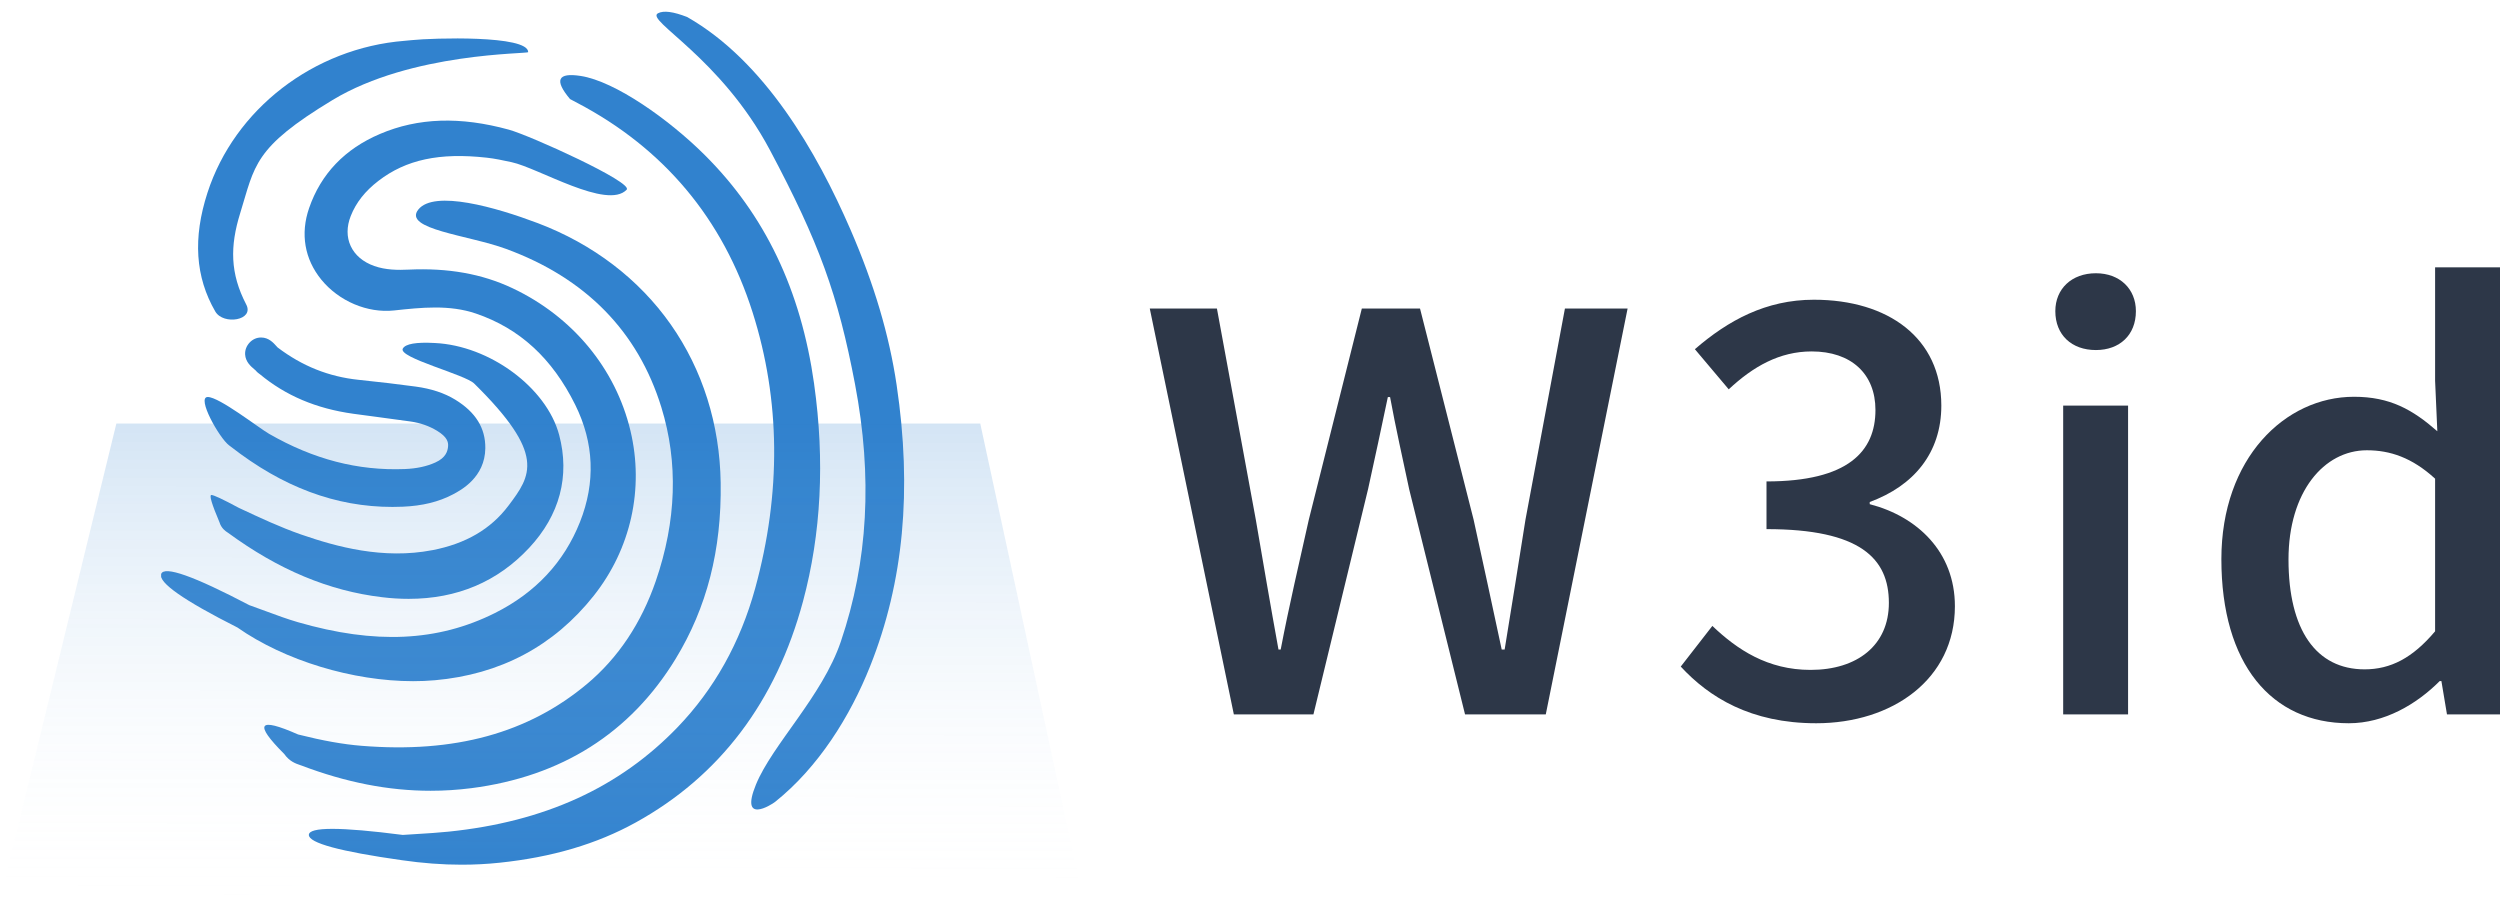
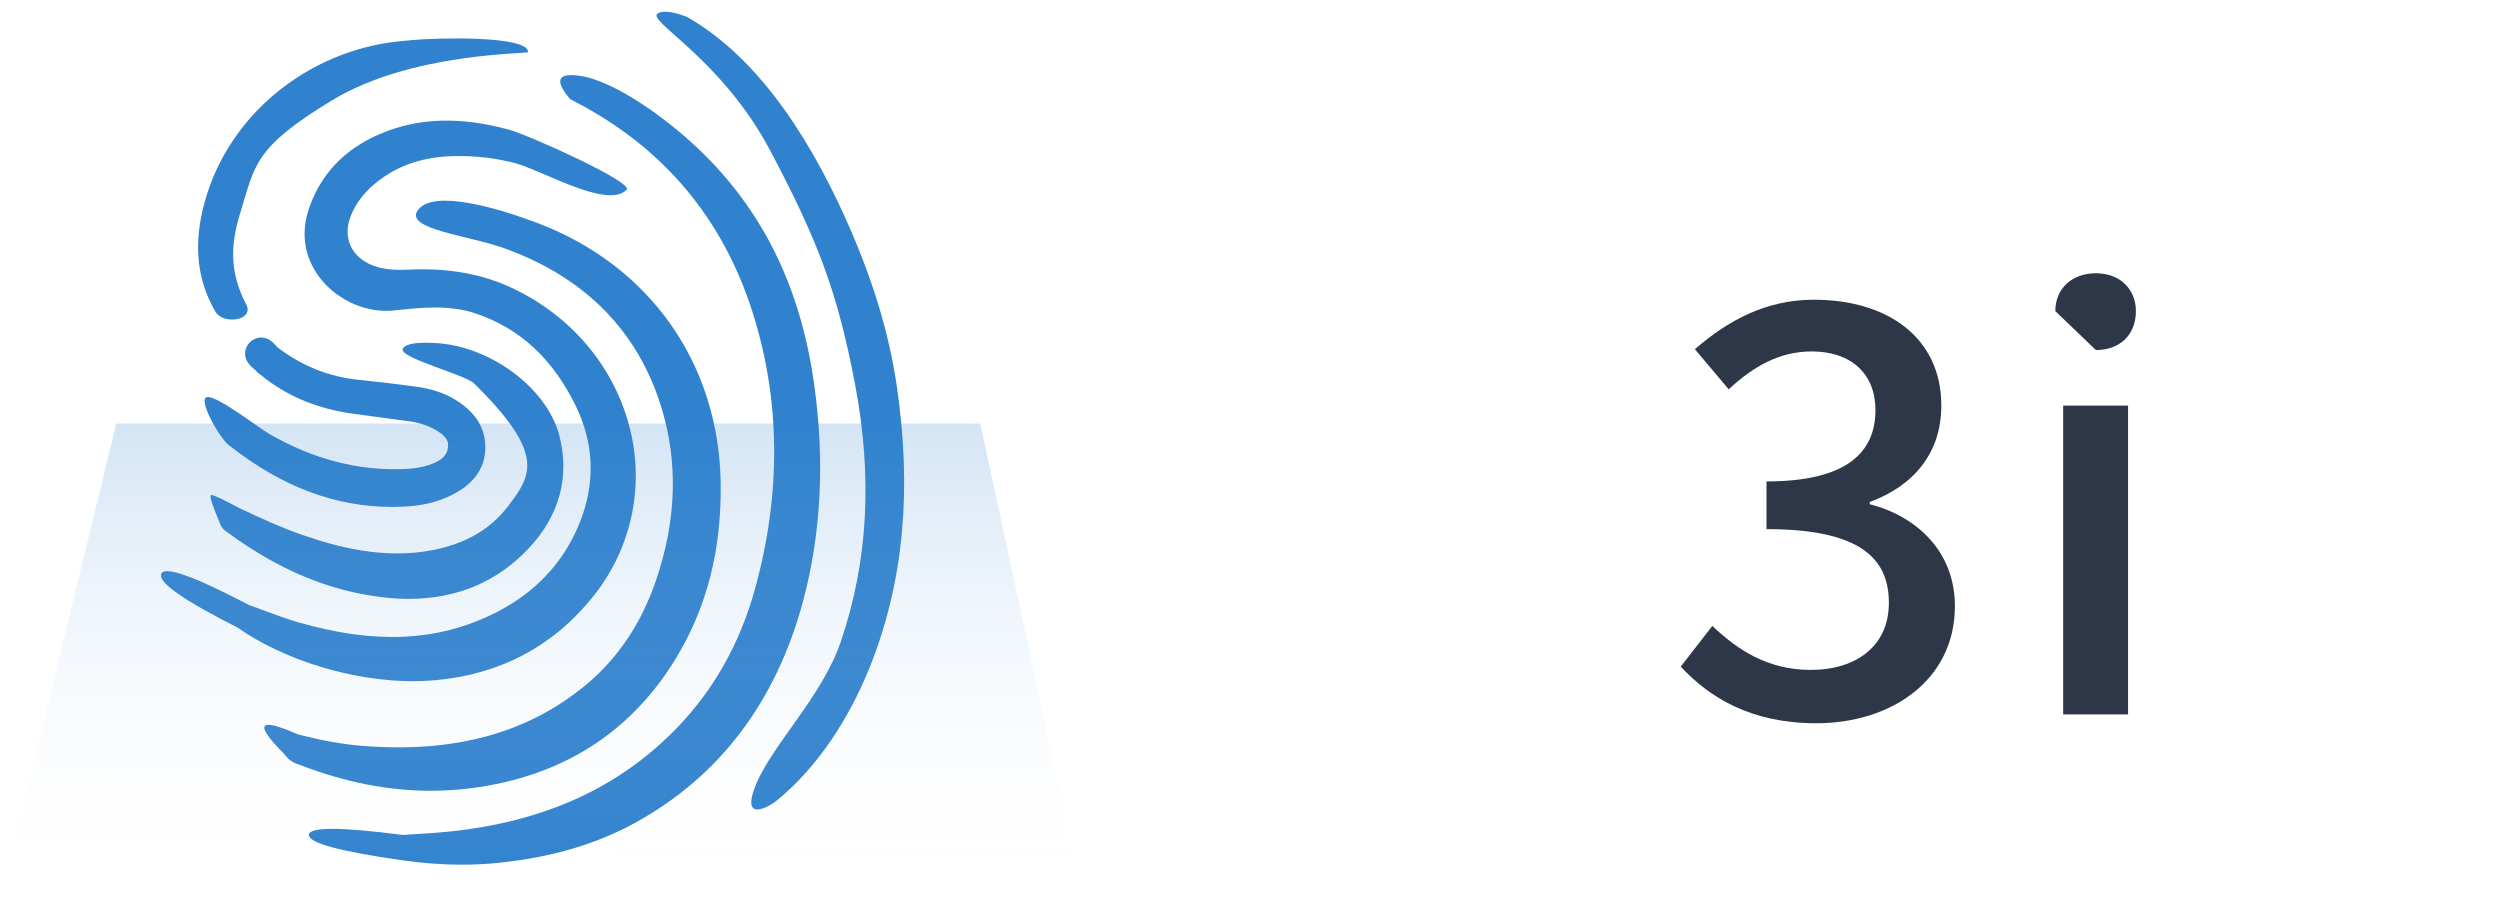
<svg xmlns="http://www.w3.org/2000/svg" fill="none" version="1.1" width="100" height="36">
  <defs>
    <clipPath id="master_svg0_1312_088610">
      <rect x="6.445" y="0" width="29.721" height="34.588" rx="0" />
    </clipPath>
    <linearGradient x1="0.5" y1="0" x2="0.498" y2="1" id="master_svg1_1009_016154">
      <stop offset="0%" stop-color="#3182CE" stop-opacity="0.21" />
      <stop offset="100%" stop-color="#FFFFFF" stop-opacity="0" />
    </linearGradient>
  </defs>
  <g>
    <g>
      <g>
        <g clip-path="url(#master_svg0_1312_088610)">
          <g>
            <path d="M32.566,15.362C32.035,11.595,30.598,8.592,28.172,6.183C26.764,4.785,24.613,3.253,23.228,3.038Q21.843,2.823,22.801,3.962L22.891,4.01C22.961,4.048,23.033,4.085,23.104,4.123C26.562,5.943,28.918,8.759,30.104,12.495C31.219,16.006,31.254,19.722,30.206,23.537C29.612,25.7,28.567,27.569,27.1,29.092C24.773,31.507,21.778,32.872,17.944,33.266C17.535,33.308,17.111,33.334,16.702,33.359C16.505,33.371,16.309,33.384,16.112,33.397Q12.354,32.912,12.354,33.397Q12.354,33.882,16.073,34.408C16.903,34.528,17.696,34.588,18.467,34.588C18.979,34.588,19.483,34.562,19.982,34.509C22.086,34.288,23.867,33.762,25.426,32.901C28.787,31.046,31.038,28.071,32.119,24.059C32.847,21.354,32.997,18.428,32.565,15.363L32.566,15.362Z" fill="#3182CE" fill-opacity="1" />
          </g>
          <g>
            <path d="M20.235,9.953C23.425,11.121,25.518,13.255,26.455,16.294C27.134,18.497,27.06,20.835,26.232,23.24C25.651,24.928,24.727,26.313,23.484,27.355C21.135,29.325,18.185,30.136,14.461,29.832C13.714,29.771,12.931,29.632,11.924,29.379Q10.728,28.85,10.59,29.045Q10.451,29.241,11.37,30.16C11.579,30.46,11.84,30.547,11.995,30.599L11.995,30.6C12.013,30.606,12.031,30.612,12.049,30.618C13.833,31.296,15.539,31.631,17.224,31.631C17.768,31.631,18.311,31.596,18.852,31.527C22.462,31.062,25.212,29.323,27.024,26.355C28.276,24.303,28.867,21.999,28.827,19.311C28.793,16.979,28.103,14.791,26.832,12.981C25.556,11.163,23.717,9.761,21.513,8.926C19.824,8.287,17.368,7.589,16.734,8.38C16.1,9.171,18.735,9.403,20.235,9.953Z" fill="#3182CE" fill-opacity="1" />
          </g>
          <g>
            <path d="M25.066,7.588C25.344,7.296,21.205,5.421,20.356,5.187C18.409,4.652,16.721,4.708,15.199,5.358C13.789,5.959,12.836,6.957,12.364,8.324C12.009,9.349,12.183,10.364,12.852,11.185C13.557,12.049,14.699,12.533,15.765,12.418C16.852,12.301,17.976,12.18,19.037,12.542C20.79,13.14,22.088,14.333,23.009,16.192C23.764,17.717,23.828,19.295,23.198,20.883C22.562,22.487,21.418,23.71,19.798,24.521C17.51,25.665,15.006,25.781,11.915,24.887C11.488,24.763,11.069,24.608,10.623,24.443C10.41,24.364,10.194,24.284,9.972,24.206Q6.625,22.452,6.446,22.961Q6.267,23.47,9.495,25.099C11.393,26.428,14.119,27.247,16.523,27.247C16.816,27.247,17.105,27.236,17.386,27.21L17.386,27.211C20.014,26.979,22.155,25.841,23.749,23.83C25.236,21.954,25.772,19.547,25.217,17.226C24.623,14.739,22.901,12.66,20.491,11.524C19.282,10.954,17.924,10.711,16.341,10.785C15.92,10.805,15.427,10.803,14.968,10.639C14.521,10.481,14.195,10.203,14.027,9.84C13.861,9.481,13.862,9.065,14.03,8.64C14.24,8.105,14.603,7.645,15.139,7.233C16.244,6.384,17.578,6.098,19.468,6.307C19.796,6.343,20.12,6.413,20.463,6.487C21.533,6.716,24.288,8.407,25.066,7.588Z" fill="#3182CE" fill-opacity="1" />
          </g>
          <g>
            <path d="M27.493,0.684Q26.656,0.354,26.32,0.53C25.792,0.806,28.825,2.291,30.796,6.001C32.766,9.71,33.518,11.778,34.201,15.367C34.908,19.083,34.723,22.449,33.634,25.661C32.892,27.85,30.894,29.782,30.237,31.385C29.581,32.988,30.845,32.203,31.008,32.072C32.734,30.691,34.007,28.657,34.809,26.639C36.144,23.283,36.49,19.608,35.866,15.405L35.866,15.405C35.569,13.402,34.966,11.37,34.023,9.193C32.672,6.076,30.585,2.451,27.493,0.684Z" fill="#3182CE" fill-opacity="1" />
          </g>
          <g>
            <path d="M18.978,15.352C21.843,18.176,21.252,19.015,20.339,20.226C19.632,21.164,18.636,21.746,17.296,22.007L17.296,22.006C15.329,22.387,13.452,21.87,12.035,21.377C11.197,21.084,10.399,20.711,9.555,20.315Q8.594,19.799,8.455,19.799Q8.316,19.799,8.779,20.891C8.853,21.136,9.029,21.252,9.105,21.301L9.119,21.31C11.142,22.792,13.157,23.635,15.28,23.888C15.647,23.933,16.003,23.954,16.348,23.954C18.286,23.954,19.904,23.269,21.168,21.913C22.388,20.606,22.803,19.044,22.367,17.4C21.866,15.508,19.587,13.822,17.389,13.72Q16.28,13.659,16.114,13.94C15.896,14.308,18.642,14.986,18.978,15.352Z" fill="#3182CE" fill-opacity="1" />
          </g>
          <g>
            <path d="M8.311,15.88C7.849,15.879,8.771,17.522,9.164,17.815C9.185,17.831,9.206,17.846,9.227,17.862C11.307,19.485,13.428,20.277,15.698,20.277C15.836,20.277,15.974,20.274,16.113,20.268C16.896,20.235,17.553,20.074,18.12,19.774C18.438,19.606,19.401,19.096,19.413,17.926C19.42,17.121,19.026,16.487,18.21,15.987C17.773,15.72,17.255,15.549,16.626,15.463C15.92,15.367,15.174,15.279,14.344,15.193C13.15,15.068,12.091,14.646,11.106,13.899L11.106,13.9C11.094,13.888,11.068,13.86,11.051,13.84C10.939,13.715,10.752,13.503,10.449,13.5C10.447,13.5,10.445,13.5,10.442,13.5C10.268,13.5,10.105,13.573,9.982,13.705C9.858,13.839,9.795,14.008,9.805,14.18C9.823,14.474,10.036,14.656,10.164,14.764C10.186,14.782,10.218,14.81,10.225,14.817C10.286,14.891,10.348,14.936,10.386,14.963L10.393,14.967C11.425,15.825,12.647,16.343,14.128,16.55C14.466,16.598,14.804,16.642,15.142,16.686C15.565,16.741,16.002,16.799,16.43,16.861C16.815,16.917,17.169,17.041,17.482,17.231C17.894,17.482,17.937,17.687,17.923,17.854C17.908,18.04,17.839,18.308,17.415,18.499C17.064,18.658,16.663,18.743,16.19,18.762C14.317,18.835,12.541,18.375,10.763,17.353C10.334,17.105,8.773,15.882,8.311,15.88Z" fill="#3182CE" fill-opacity="1" />
          </g>
          <g>
            <path d="M21.127,2.084C21.127,1.396,17.293,1.519,16.473,1.605C16.374,1.615,16.277,1.626,16.179,1.633C12.55,1.922,9.383,4.365,8.299,7.709C7.71,9.526,7.812,11.08,8.612,12.461C8.934,13.015,10.188,12.815,9.847,12.176C9.203,10.936,9.196,9.853,9.607,8.529C10.2,6.62,10.127,5.919,13.3,4.002C16.473,2.084,21.127,2.164,21.127,2.084Z" fill="#3182CE" fill-opacity="1" />
          </g>
        </g>
        <g>
          <path d="M0,36L43.328,36L39.21,16.941L4.655,16.941L0,36Z" fill="url(#master_svg1_1009_016154)" fill-opacity="1" />
        </g>
        <g>
-           <path d="M49.354,28.577L52.537,28.577L54.725,19.555C54.994,18.314,55.262,17.106,55.514,15.882L55.603,15.882C55.827,17.106,56.101,18.314,56.37,19.582L58.602,28.577L61.831,28.577L65.104,12.342L62.597,12.342L61.019,20.785C60.745,22.494,60.477,24.226,60.186,25.98L60.068,25.98C59.688,24.226,59.324,22.494,58.944,20.785L56.801,12.342L54.473,12.342L52.353,20.785C51.972,22.494,51.564,24.226,51.228,25.98L51.139,25.98C50.82,24.226,50.529,22.516,50.232,20.785L48.677,12.342L45.991,12.342L49.354,28.577Z" fill="#2D3748" fill-opacity="1" />
-         </g>
+           </g>
        <g>
          <path d="M72.646,28.93C75.69,28.93,78.196,27.176,78.196,24.248C78.196,22.07,76.685,20.658,74.789,20.167L74.789,20.079C76.551,19.434,77.653,18.116,77.653,16.224C77.653,13.527,75.533,11.989,72.556,11.989C70.637,11.989,69.127,12.816,67.795,13.968L69.149,15.573C70.123,14.663,71.18,14.057,72.467,14.057C74.045,14.057,75.018,14.95,75.018,16.4C75.018,18.049,73.933,19.257,70.66,19.257L70.66,21.165C74.408,21.165,75.555,22.334,75.555,24.116C75.555,25.809,74.291,26.796,72.422,26.796C70.704,26.796,69.49,25.985,68.494,25.037L67.23,26.663C68.36,27.888,70.027,28.93,72.646,28.93Z" fill="#2D3748" fill-opacity="1" />
        </g>
        <g>
-           <path d="M82.527,28.577L85.123,28.577L85.123,16.224L82.527,16.224L82.527,28.577ZM83.836,14.002C84.787,14.002,85.436,13.4,85.436,12.446C85.436,11.553,84.787,10.93,83.836,10.93C82.868,10.93,82.213,11.553,82.213,12.446C82.213,13.4,82.868,14.002,83.836,14.002Z" fill="#2D3748" fill-opacity="1" />
+           <path d="M82.527,28.577L85.123,28.577L85.123,16.224L82.527,16.224L82.527,28.577ZM83.836,14.002C84.787,14.002,85.436,13.4,85.436,12.446C85.436,11.553,84.787,10.93,83.836,10.93C82.868,10.93,82.213,11.553,82.213,12.446Z" fill="#2D3748" fill-opacity="1" />
        </g>
        <g>
-           <path d="M93.952,28.93C95.373,28.93,96.66,28.174,97.589,27.242L97.656,27.242L97.879,28.577L100,28.577L100,10.693L97.404,10.693L97.404,15.231L97.493,17.25C96.503,16.384,95.602,15.871,94.159,15.871C91.406,15.871,88.855,18.325,88.855,22.367C88.855,26.57,90.863,28.93,93.952,28.93ZM94.584,26.774C92.648,26.774,91.54,25.202,91.54,22.378C91.54,19.671,92.961,18.011,94.674,18.011C95.602,18.011,96.481,18.303,97.404,19.147L97.404,25.252C96.503,26.321,95.625,26.774,94.584,26.774Z" fill="#2D3748" fill-opacity="1" />
-         </g>
+           </g>
      </g>
    </g>
  </g>
</svg>